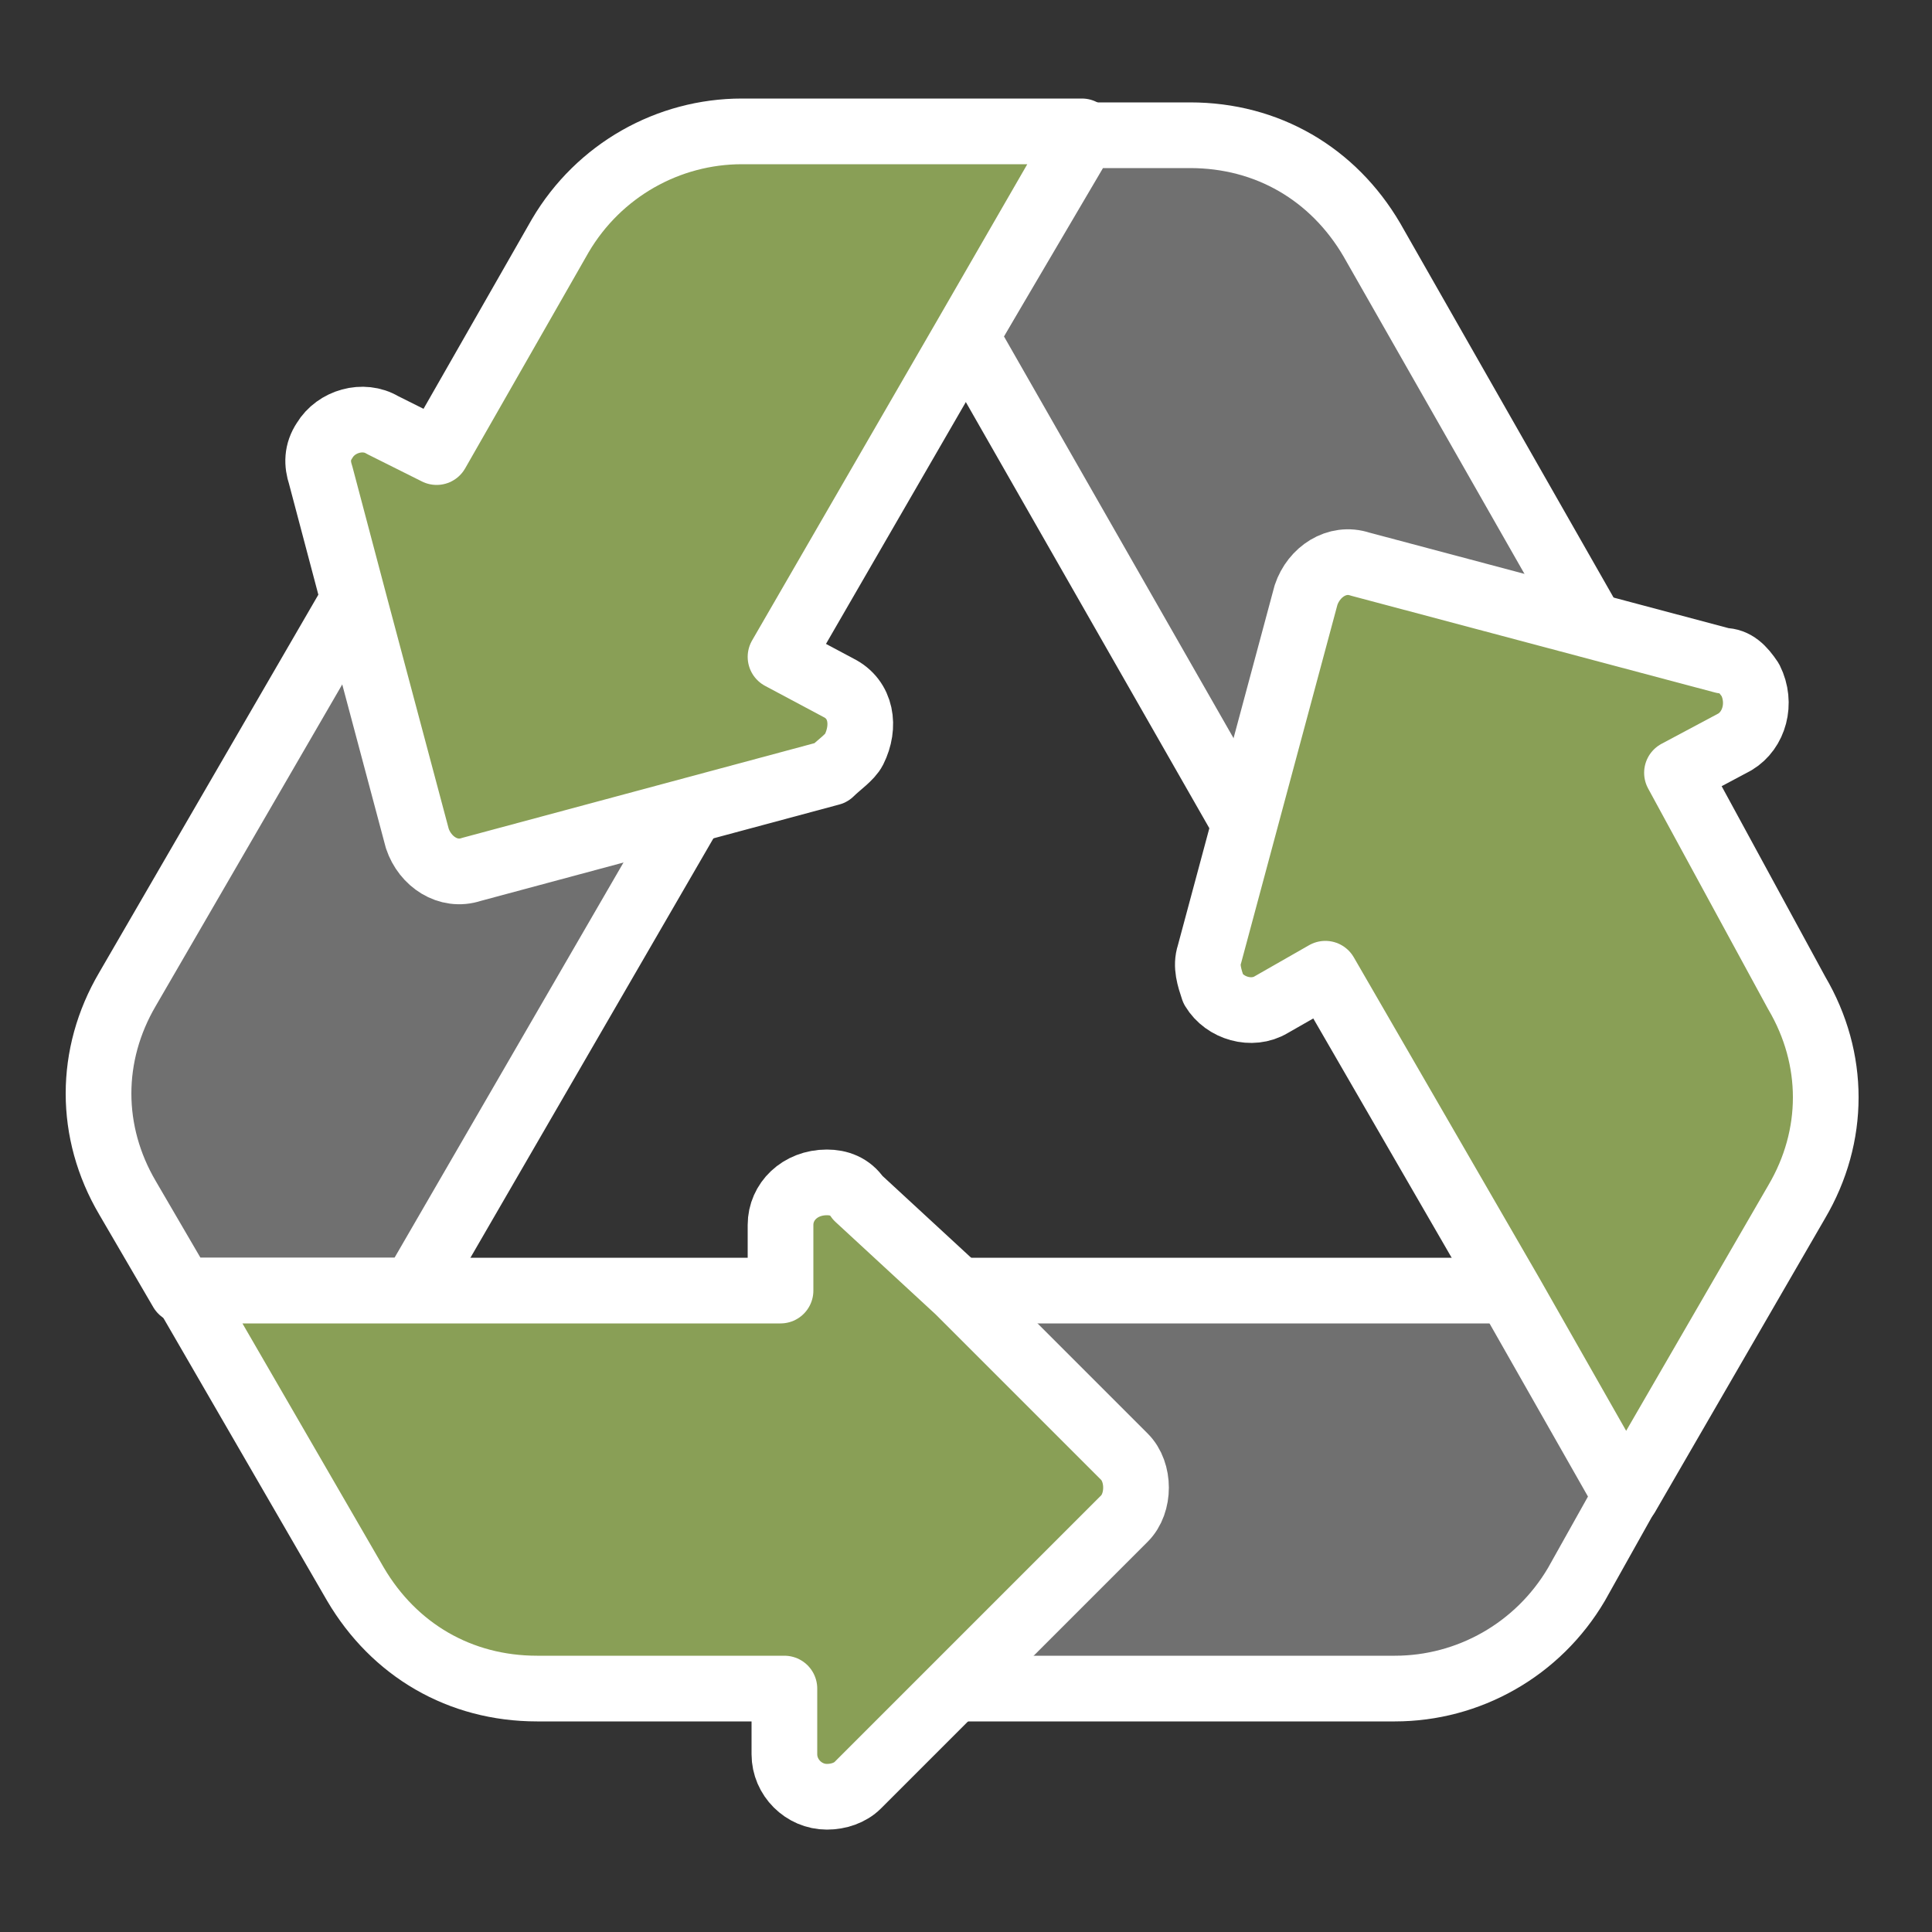
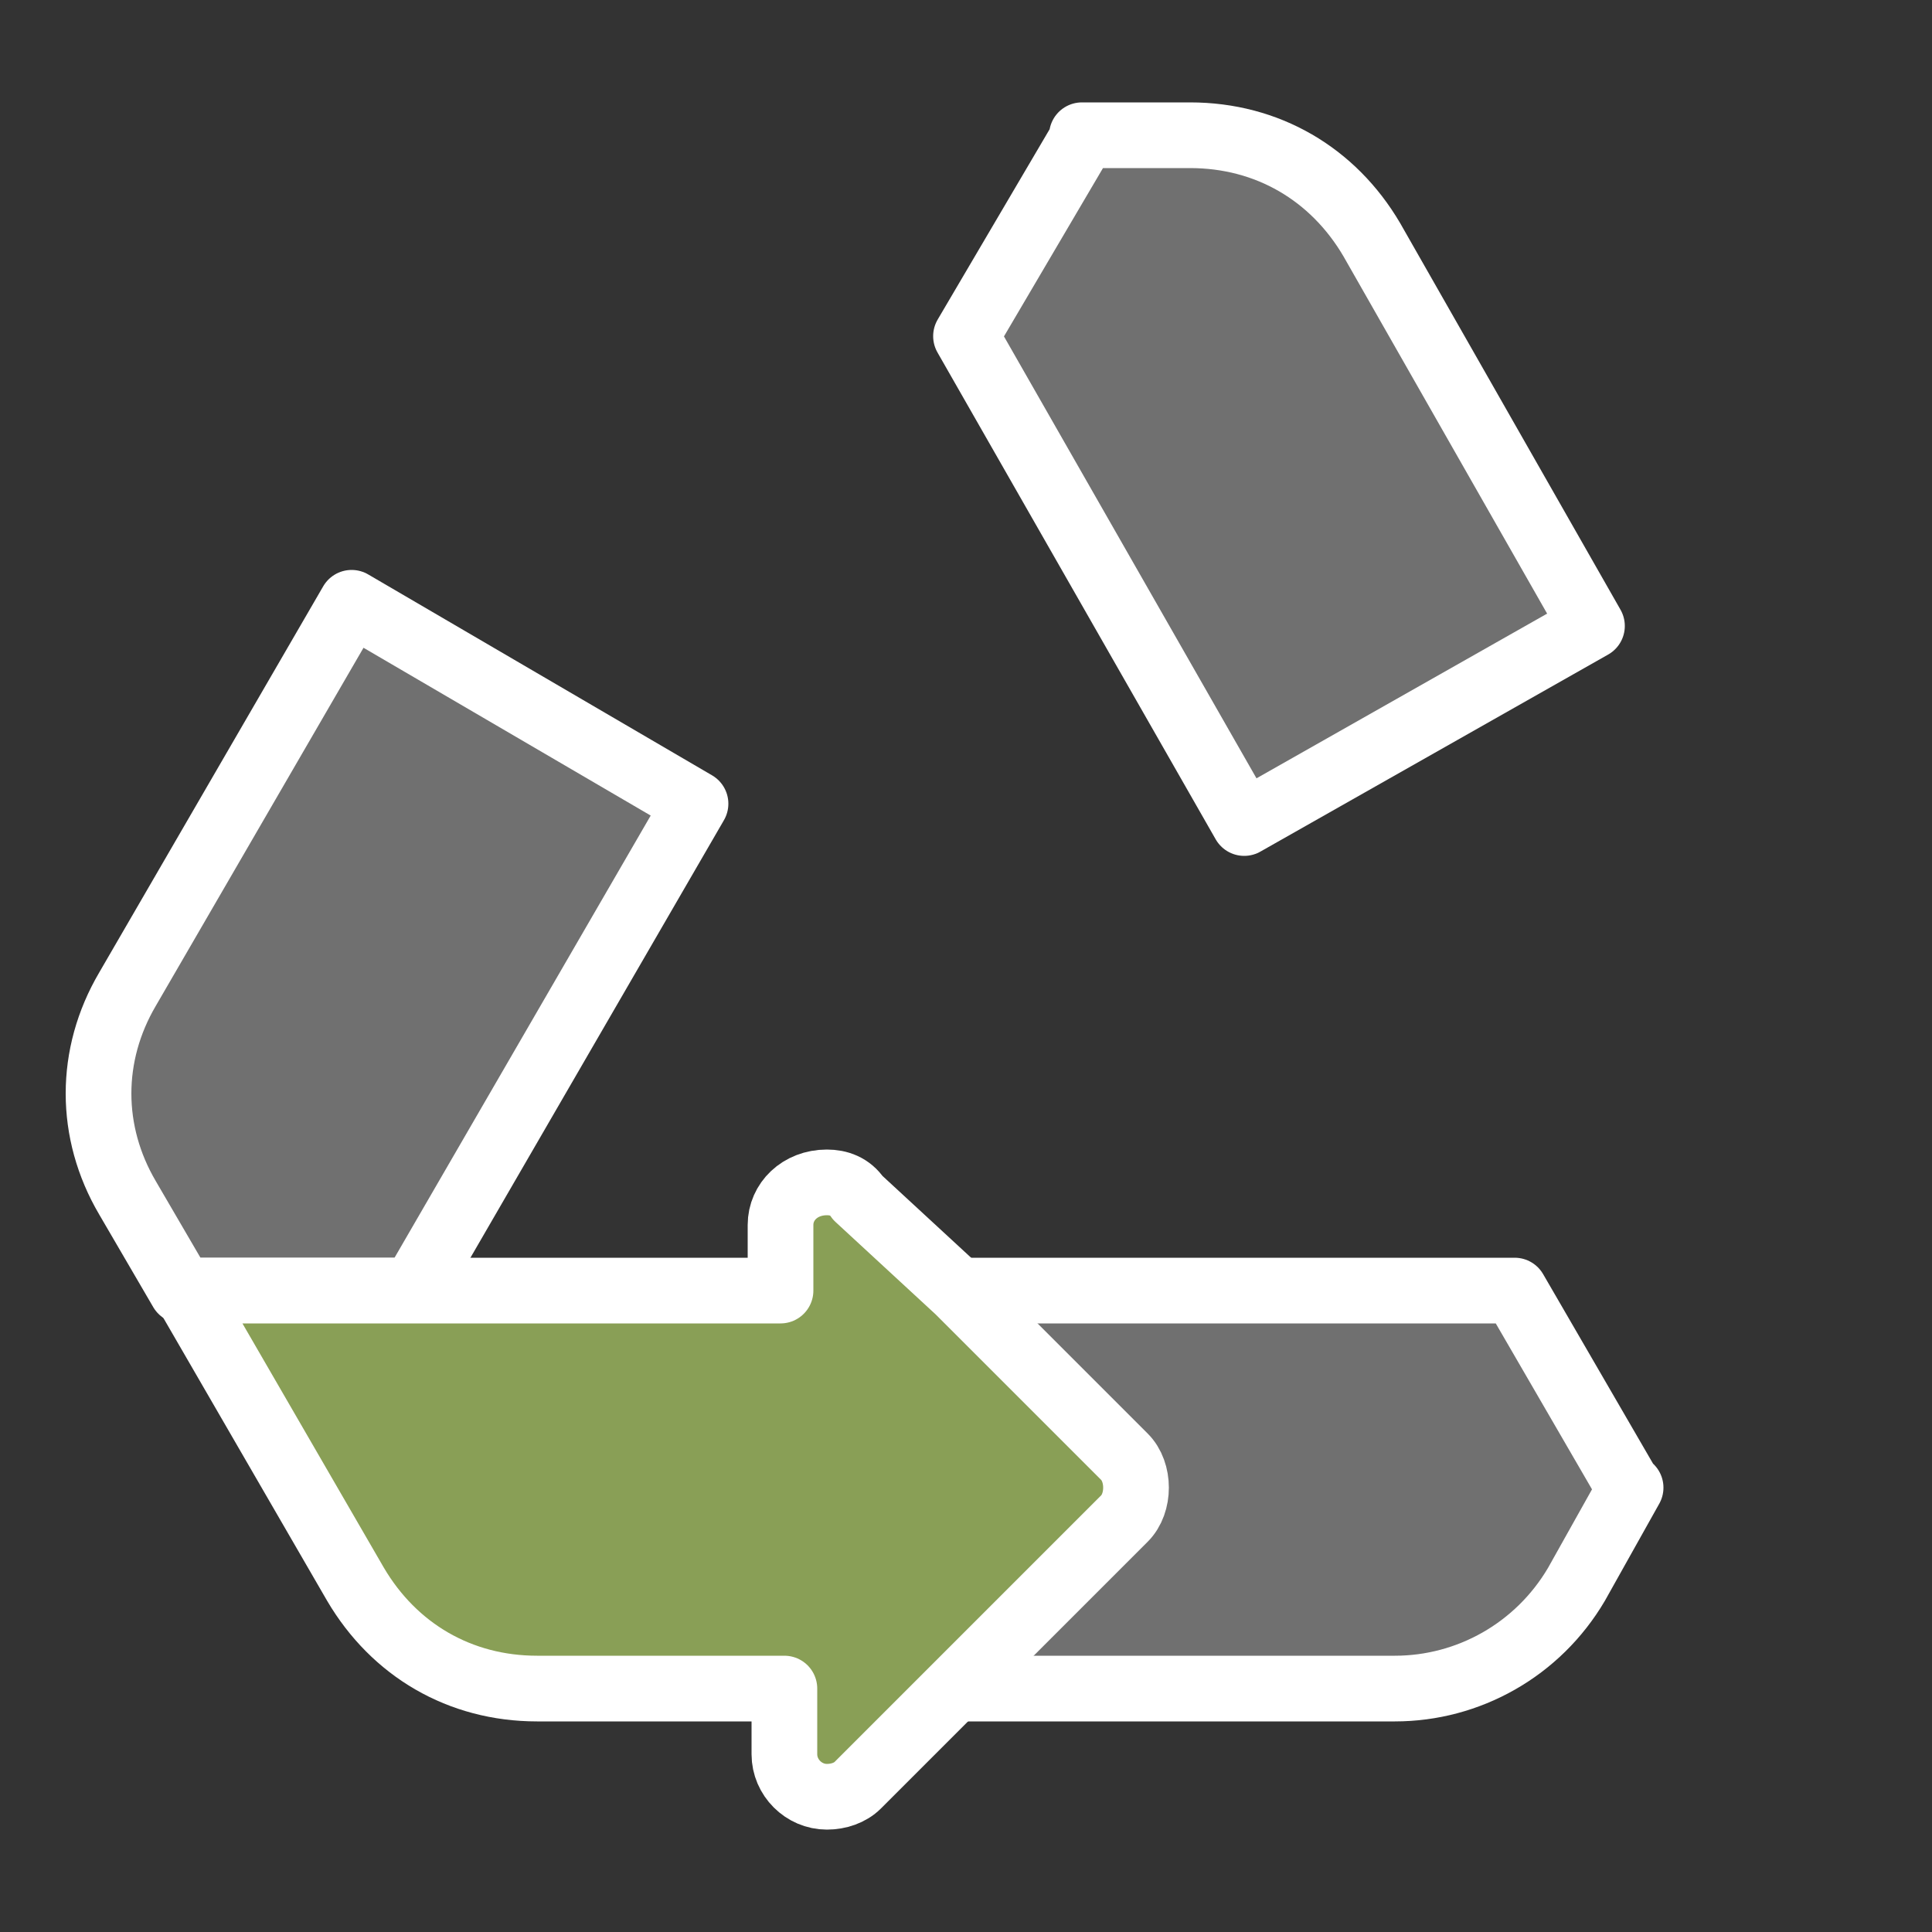
<svg xmlns="http://www.w3.org/2000/svg" version="1.1" id="Layer_1" x="0px" y="0px" width="50px" height="50px" viewBox="0 0 50 50" style="enable-background:new 0 0 50 50;" xml:space="preserve">
  <rect x="0" y="0" width="50" height="50" fill="#333333" stroke="none" />
  <style type="text/css">
	
		.st0{fill:#FFFFFF;fill-opacity:0.3;stroke:#FFFFFF;stroke-width:1.7;stroke-linecap:round;stroke-linejoin:round;stroke-miterlimit:10;}
	.st1{fill:#899F56;stroke:#FFFFFF;stroke-width:1.7;stroke-linecap:round;stroke-linejoin:round;stroke-miterlimit:10;}
</style>
  <g>
    <path id="XMLID_71_" class="st0" d="M39.2,33.4H24.7l-0.1,10.3h11.5c1.9,0,3.7-1,4.7-2.7l1.4-2.5l-0.1-0.1L39.2,33.4z" />
    <path id="XMLID_69_" class="st0" d="M18,20.8l-8.9-5.2l-5.8,10c-1,1.7-1,3.7,0,5.4l1.4,2.4h6L18,20.8z" />
    <path id="XMLID_67_" class="st0" d="M25,8.7c0,0,7.2,12.6,7.2,12.6l9-5.1l-5.7-10c-1-1.7-2.7-2.7-4.7-2.7H28v0.1L25,8.7z" />
    <path id="XMLID_14_" class="st1" d="M21.4,30.6L21.4,30.6c-0.7,0-1.2,0.5-1.2,1.1v1.7H4.8l4.4,7.6c1,1.7,2.7,2.7,4.7,2.7h6.4v1.7   c0,0.6,0.5,1.1,1.1,1.1h0c0.3,0,0.6-0.1,0.8-0.3l6.9-6.9c0.4-0.4,0.4-1.2,0-1.6l-4.3-4.3L22.2,31C22,30.7,21.7,30.6,21.4,30.6z" />
-     <path id="XMLID_12_" class="st1" d="M22.1,19.4L22.1,19.4c0.3-0.6,0.2-1.3-0.4-1.6l-1.5-0.8L25,8.7L28,3.5V3.4h-8.8   c-1.9,0-3.7,1-4.7,2.7l-3.2,5.6L9.9,11c-0.5-0.3-1.2-0.1-1.5,0.4l0,0c-0.2,0.3-0.2,0.6-0.1,0.9l0.9,3.4l1.6,6   c0.2,0.6,0.8,1,1.4,0.8l9.3-2.5C21.7,19.8,22,19.6,22.1,19.4z" />
-     <path id="XMLID_10_" class="st1" d="M43.4,20l1.5-0.8c0.5-0.3,0.7-1,0.4-1.6l0,0c-0.2-0.3-0.4-0.5-0.7-0.5l-9.4-2.5   c-0.6-0.2-1.2,0.2-1.4,0.8l-2.5,9.3c-0.1,0.3,0,0.6,0.1,0.9l0,0c0.3,0.5,1,0.7,1.5,0.4l1.4-0.8l4.8,8.3l2.9,5.1l0.1,0.1l4.4-7.6   c1-1.7,1-3.7,0-5.4L43.4,20z" />
  </g>
</svg>